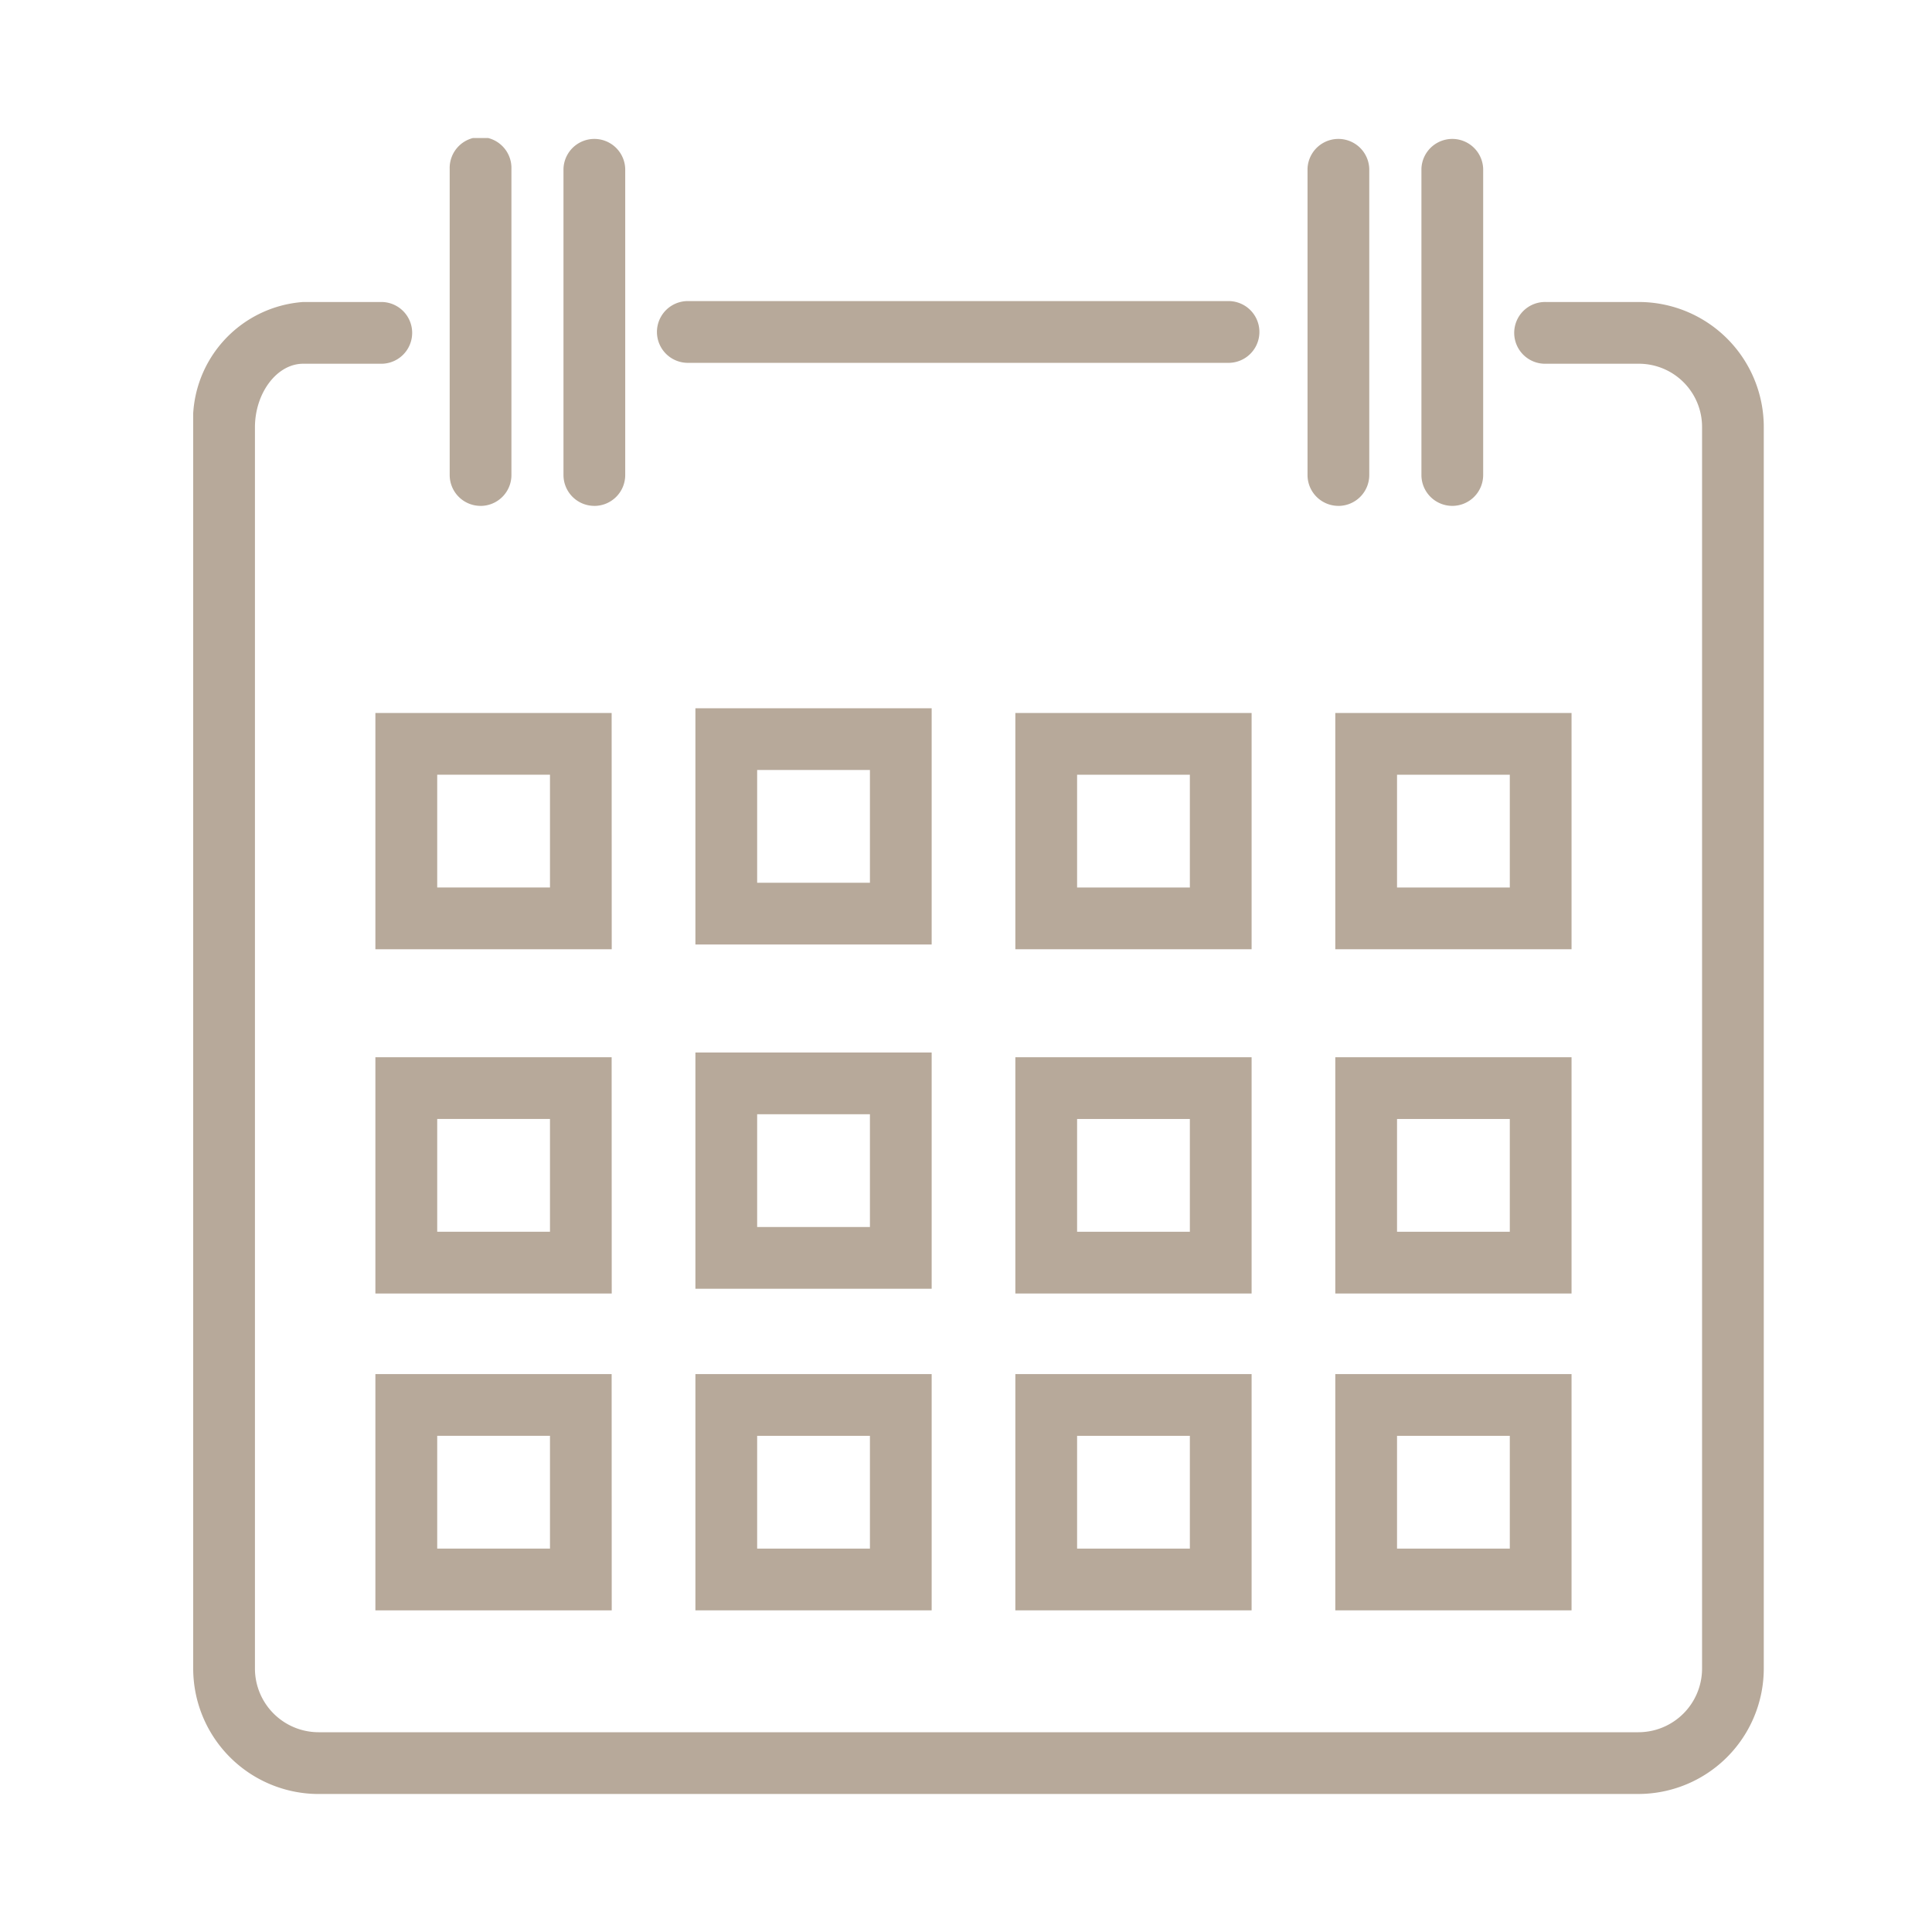
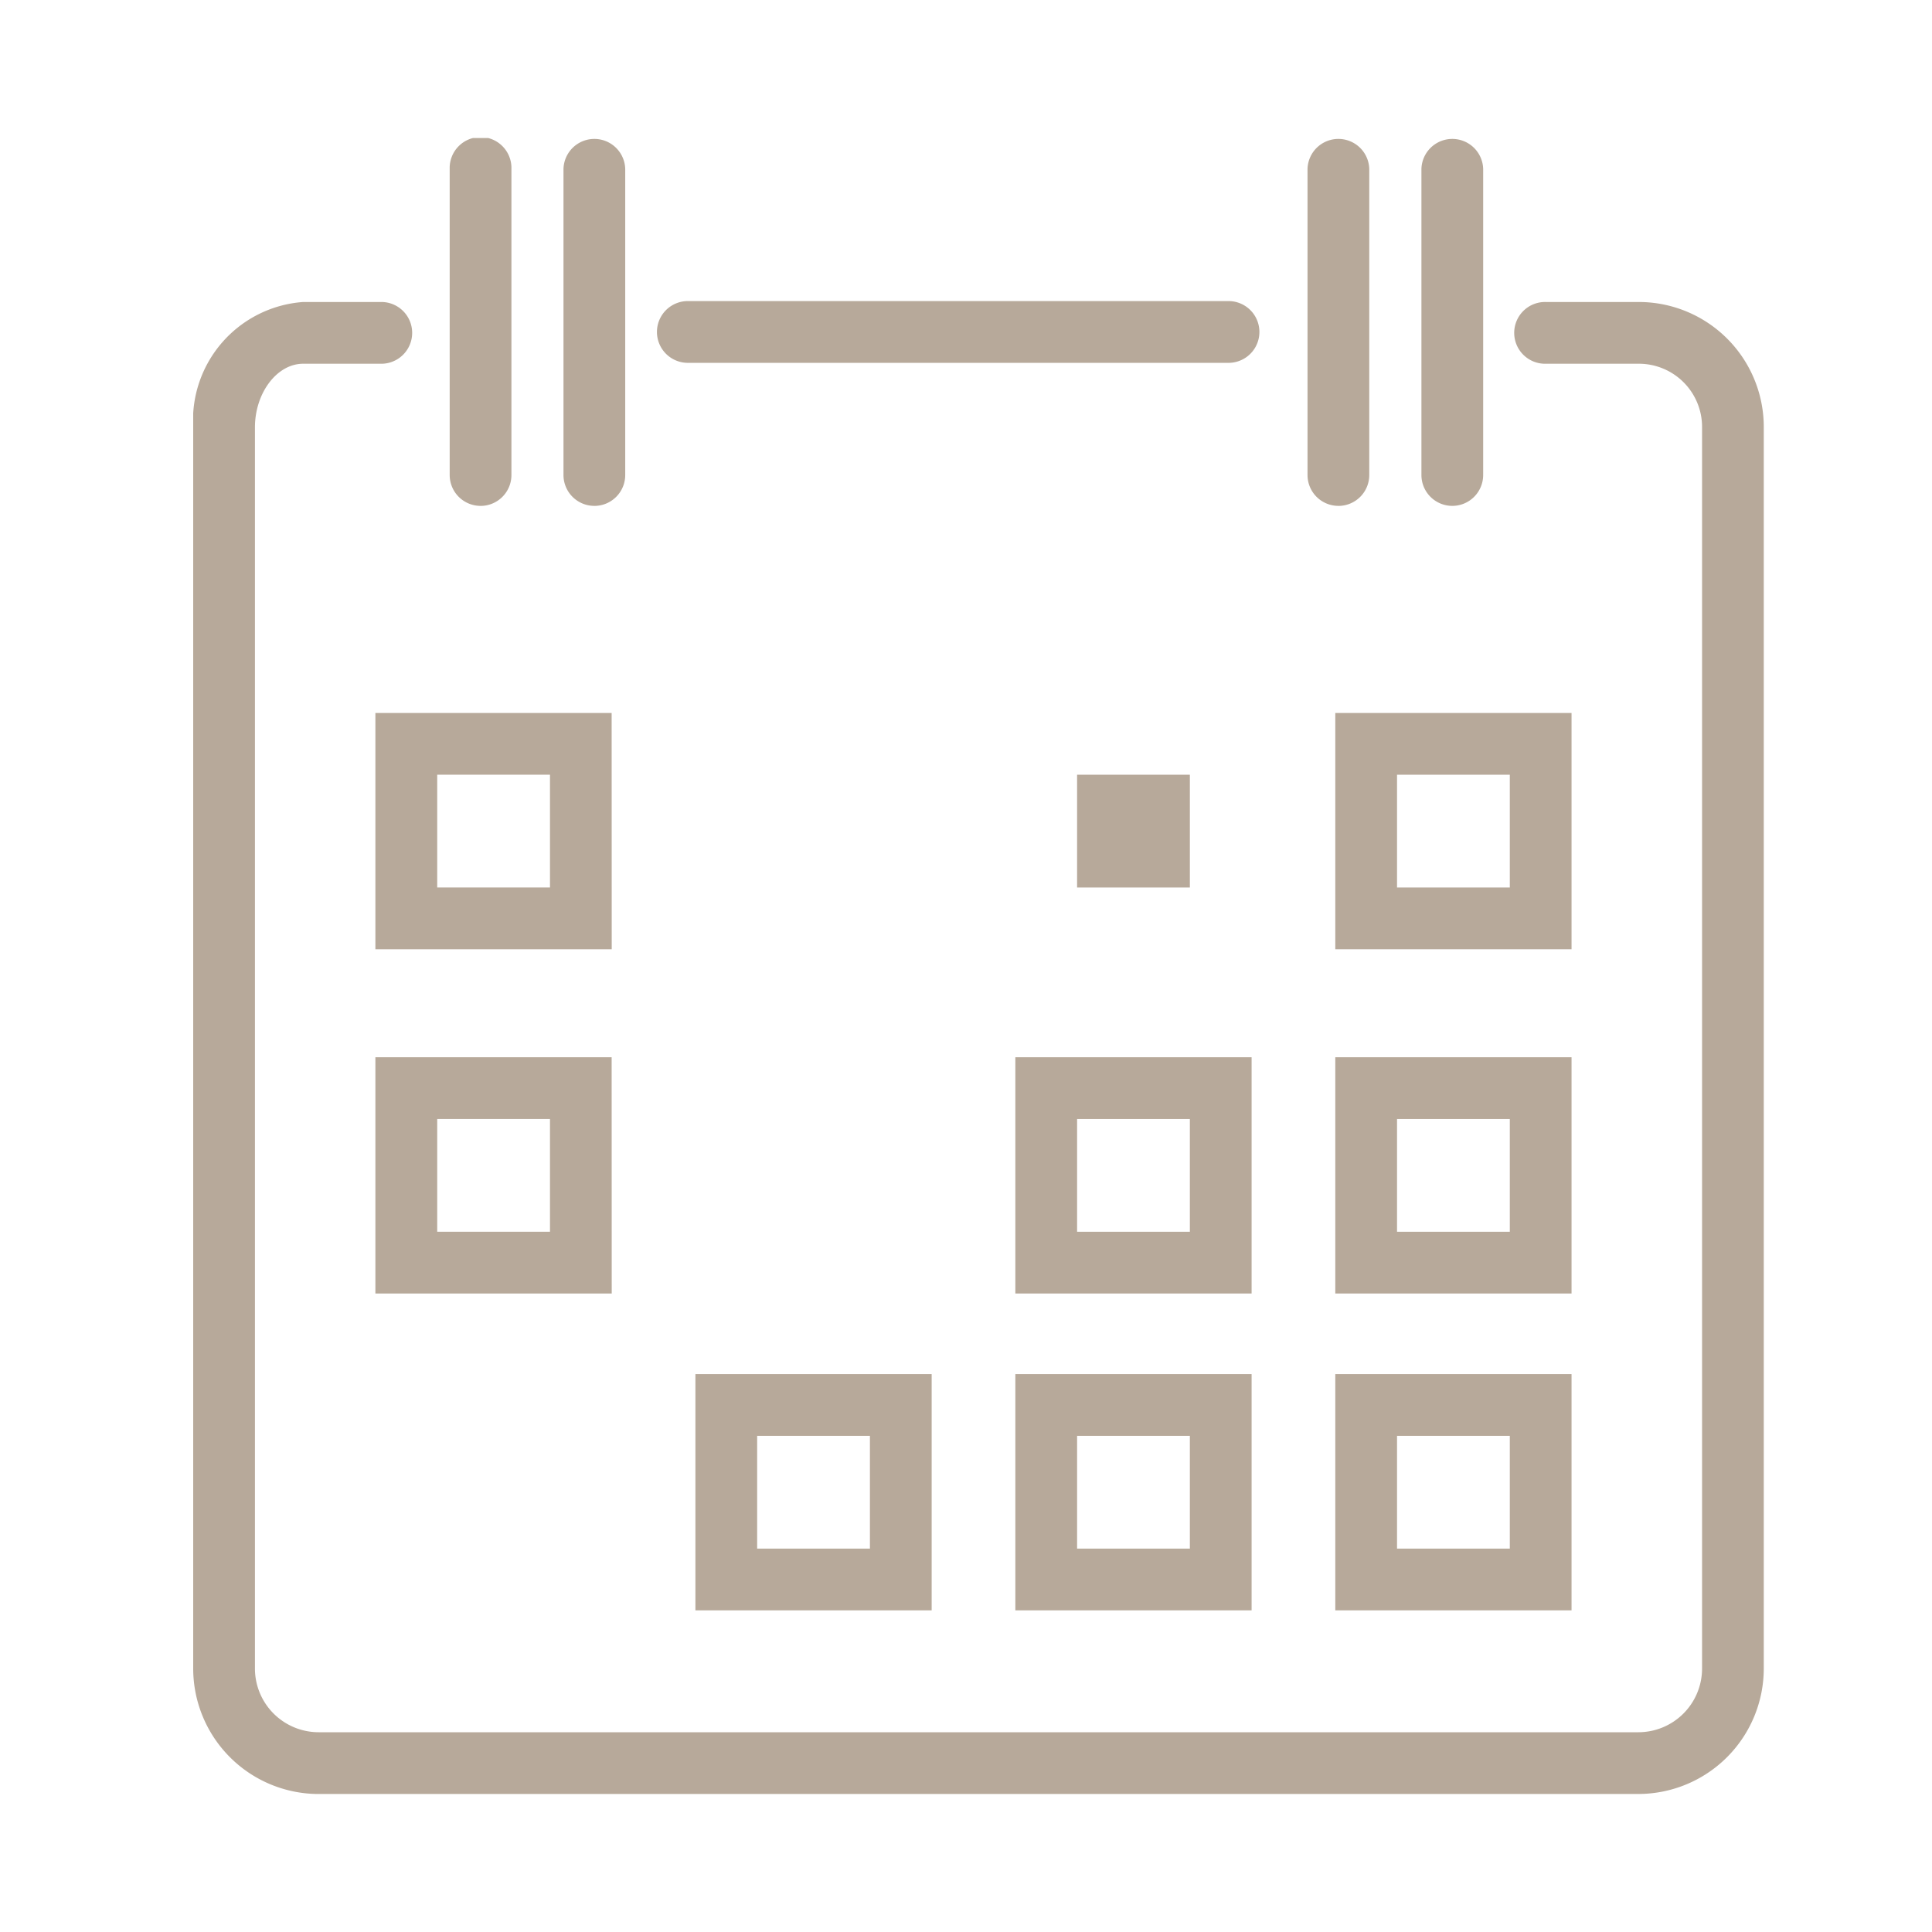
<svg xmlns="http://www.w3.org/2000/svg" width="70" height="70" viewBox="0 0 70 70">
  <defs>
    <clipPath id="clip-path">
      <rect id="Rectangle_5" data-name="Rectangle 5" width="56.907" height="60" fill="none" />
    </clipPath>
  </defs>
  <g id="Group_160" data-name="Group 160" transform="translate(-812 -227)">
    <g id="Component_1_1" data-name="Component 1 – 1" transform="translate(812 227)">
      <rect id="Rectangle_1" data-name="Rectangle 1" width="70" height="70" fill="#f5f5f5" opacity="0" />
    </g>
    <g id="Group_79" data-name="Group 79" transform="translate(173 205)">
      <g id="Group_78" data-name="Group 78" transform="translate(646 27)">
        <g id="Group_77" data-name="Group 77" clip-path="url(#clip-path)">
          <path id="Path_281" data-name="Path 281" d="M52.363,120.468H4.543A4.549,4.549,0,0,1,0,115.924V70.953A4.3,4.3,0,0,1,3.983,66.41H6.848a1.119,1.119,0,0,1,0,2.237H3.983c-.947,0-1.746,1.056-1.746,2.306v44.971a2.309,2.309,0,0,0,2.306,2.306h47.82a2.309,2.309,0,0,0,2.306-2.306V70.953A2.29,2.29,0,0,0,52.4,68.647H49.015a1.119,1.119,0,1,1,0-2.237H52.4a4.53,4.53,0,0,1,4.505,4.543v44.971a4.549,4.549,0,0,1-4.543,4.543" transform="translate(0 -60.468)" fill="#b7a99a" />
          <path id="Path_282" data-name="Path 282" d="M104.976,13.33a1.119,1.119,0,0,1-1.119-1.119V1.12a1.119,1.119,0,1,1,2.237,0V12.212a1.119,1.119,0,0,1-1.119,1.119" transform="translate(-94.564 -0.001)" fill="#b7a99a" />
          <path id="Path_283" data-name="Path 283" d="M151.049,13.33a1.119,1.119,0,0,1-1.119-1.119V1.12a1.119,1.119,0,0,1,2.237,0V12.212a1.119,1.119,0,0,1-1.118,1.119" transform="translate(-136.514 -0.001)" fill="#b7a99a" />
          <path id="Path_284" data-name="Path 284" d="M452.324,13.33a1.119,1.119,0,0,1-1.118-1.119V1.12a1.119,1.119,0,0,1,2.237,0V12.212a1.119,1.119,0,0,1-1.119,1.119" transform="translate(-410.832 -0.001)" fill="#b7a99a" />
          <path id="Path_285" data-name="Path 285" d="M498.4,13.33a1.119,1.119,0,0,1-1.118-1.119V1.12a1.119,1.119,0,0,1,2.237,0V12.212A1.119,1.119,0,0,1,498.4,13.33" transform="translate(-452.781 -0.001)" fill="#b7a99a" />
          <path id="Path_286" data-name="Path 286" d="M82.363,380.771H73.8v-8.56h8.56Zm-6.323-2.237h4.086v-4.086H76.04Z" transform="translate(-67.199 -338.905)" fill="#b7a99a" />
-           <path id="Path_287" data-name="Path 287" d="M211.912,378.854h-8.56v-8.56h8.56Zm-6.323-2.237h4.086v-4.086h-4.086Z" transform="translate(-185.156 -337.16)" fill="#b7a99a" />
          <path id="Path_288" data-name="Path 288" d="M341.46,380.771H332.9v-8.56h8.56Zm-6.323-2.237h4.086v-4.086h-4.086Z" transform="translate(-303.112 -338.905)" fill="#b7a99a" />
          <path id="Path_289" data-name="Path 289" d="M471.007,380.771h-8.56v-8.56h8.56Zm-6.323-2.237h4.086v-4.086h-4.086Z" transform="translate(-421.067 -338.905)" fill="#b7a99a" />
          <path id="Path_290" data-name="Path 290" d="M82.363,241.376H73.8v-8.56h8.56Zm-6.323-2.237h4.086v-4.086H76.04Z" transform="translate(-67.199 -211.983)" fill="#b7a99a" />
-           <path id="Path_291" data-name="Path 291" d="M211.912,239.459h-8.56V230.9h8.56Zm-6.323-2.237h4.086v-4.086h-4.086Z" transform="translate(-185.156 -210.238)" fill="#b7a99a" />
-           <path id="Path_292" data-name="Path 292" d="M341.46,241.376H332.9v-8.56h8.56Zm-6.323-2.237h4.086v-4.086h-4.086Z" transform="translate(-303.112 -211.983)" fill="#b7a99a" />
+           <path id="Path_292" data-name="Path 292" d="M341.46,241.376H332.9h8.56Zm-6.323-2.237h4.086v-4.086h-4.086Z" transform="translate(-303.112 -211.983)" fill="#b7a99a" />
          <path id="Path_293" data-name="Path 293" d="M471.007,241.376h-8.56v-8.56h8.56Zm-6.323-2.237h4.086v-4.086h-4.086Z" transform="translate(-421.067 -211.983)" fill="#b7a99a" />
-           <path id="Path_294" data-name="Path 294" d="M82.363,509.068H73.8v-8.56h8.56Zm-6.323-2.237h4.086v-4.086H76.04Z" transform="translate(-67.199 -455.722)" fill="#b7a99a" />
          <path id="Path_295" data-name="Path 295" d="M211.912,509.068h-8.56v-8.56h8.56Zm-6.323-2.237h4.086v-4.086h-4.086Z" transform="translate(-185.156 -455.722)" fill="#b7a99a" />
          <path id="Path_296" data-name="Path 296" d="M341.46,509.068H332.9v-8.56h8.56Zm-6.323-2.237h4.086v-4.086h-4.086Z" transform="translate(-303.112 -455.722)" fill="#b7a99a" />
          <path id="Path_297" data-name="Path 297" d="M471.007,509.068h-8.56v-8.56h8.56Zm-6.323-2.237h4.086v-4.086h-4.086Z" transform="translate(-421.067 -455.722)" fill="#b7a99a" />
          <path id="Path_298" data-name="Path 298" d="M208.182,68.3H188.525a1.119,1.119,0,0,1,0-2.237h19.657a1.119,1.119,0,0,1,0,2.237" transform="translate(-170.637 -60.154)" fill="#b7a99a" />
        </g>
      </g>
    </g>
  </g>
</svg>